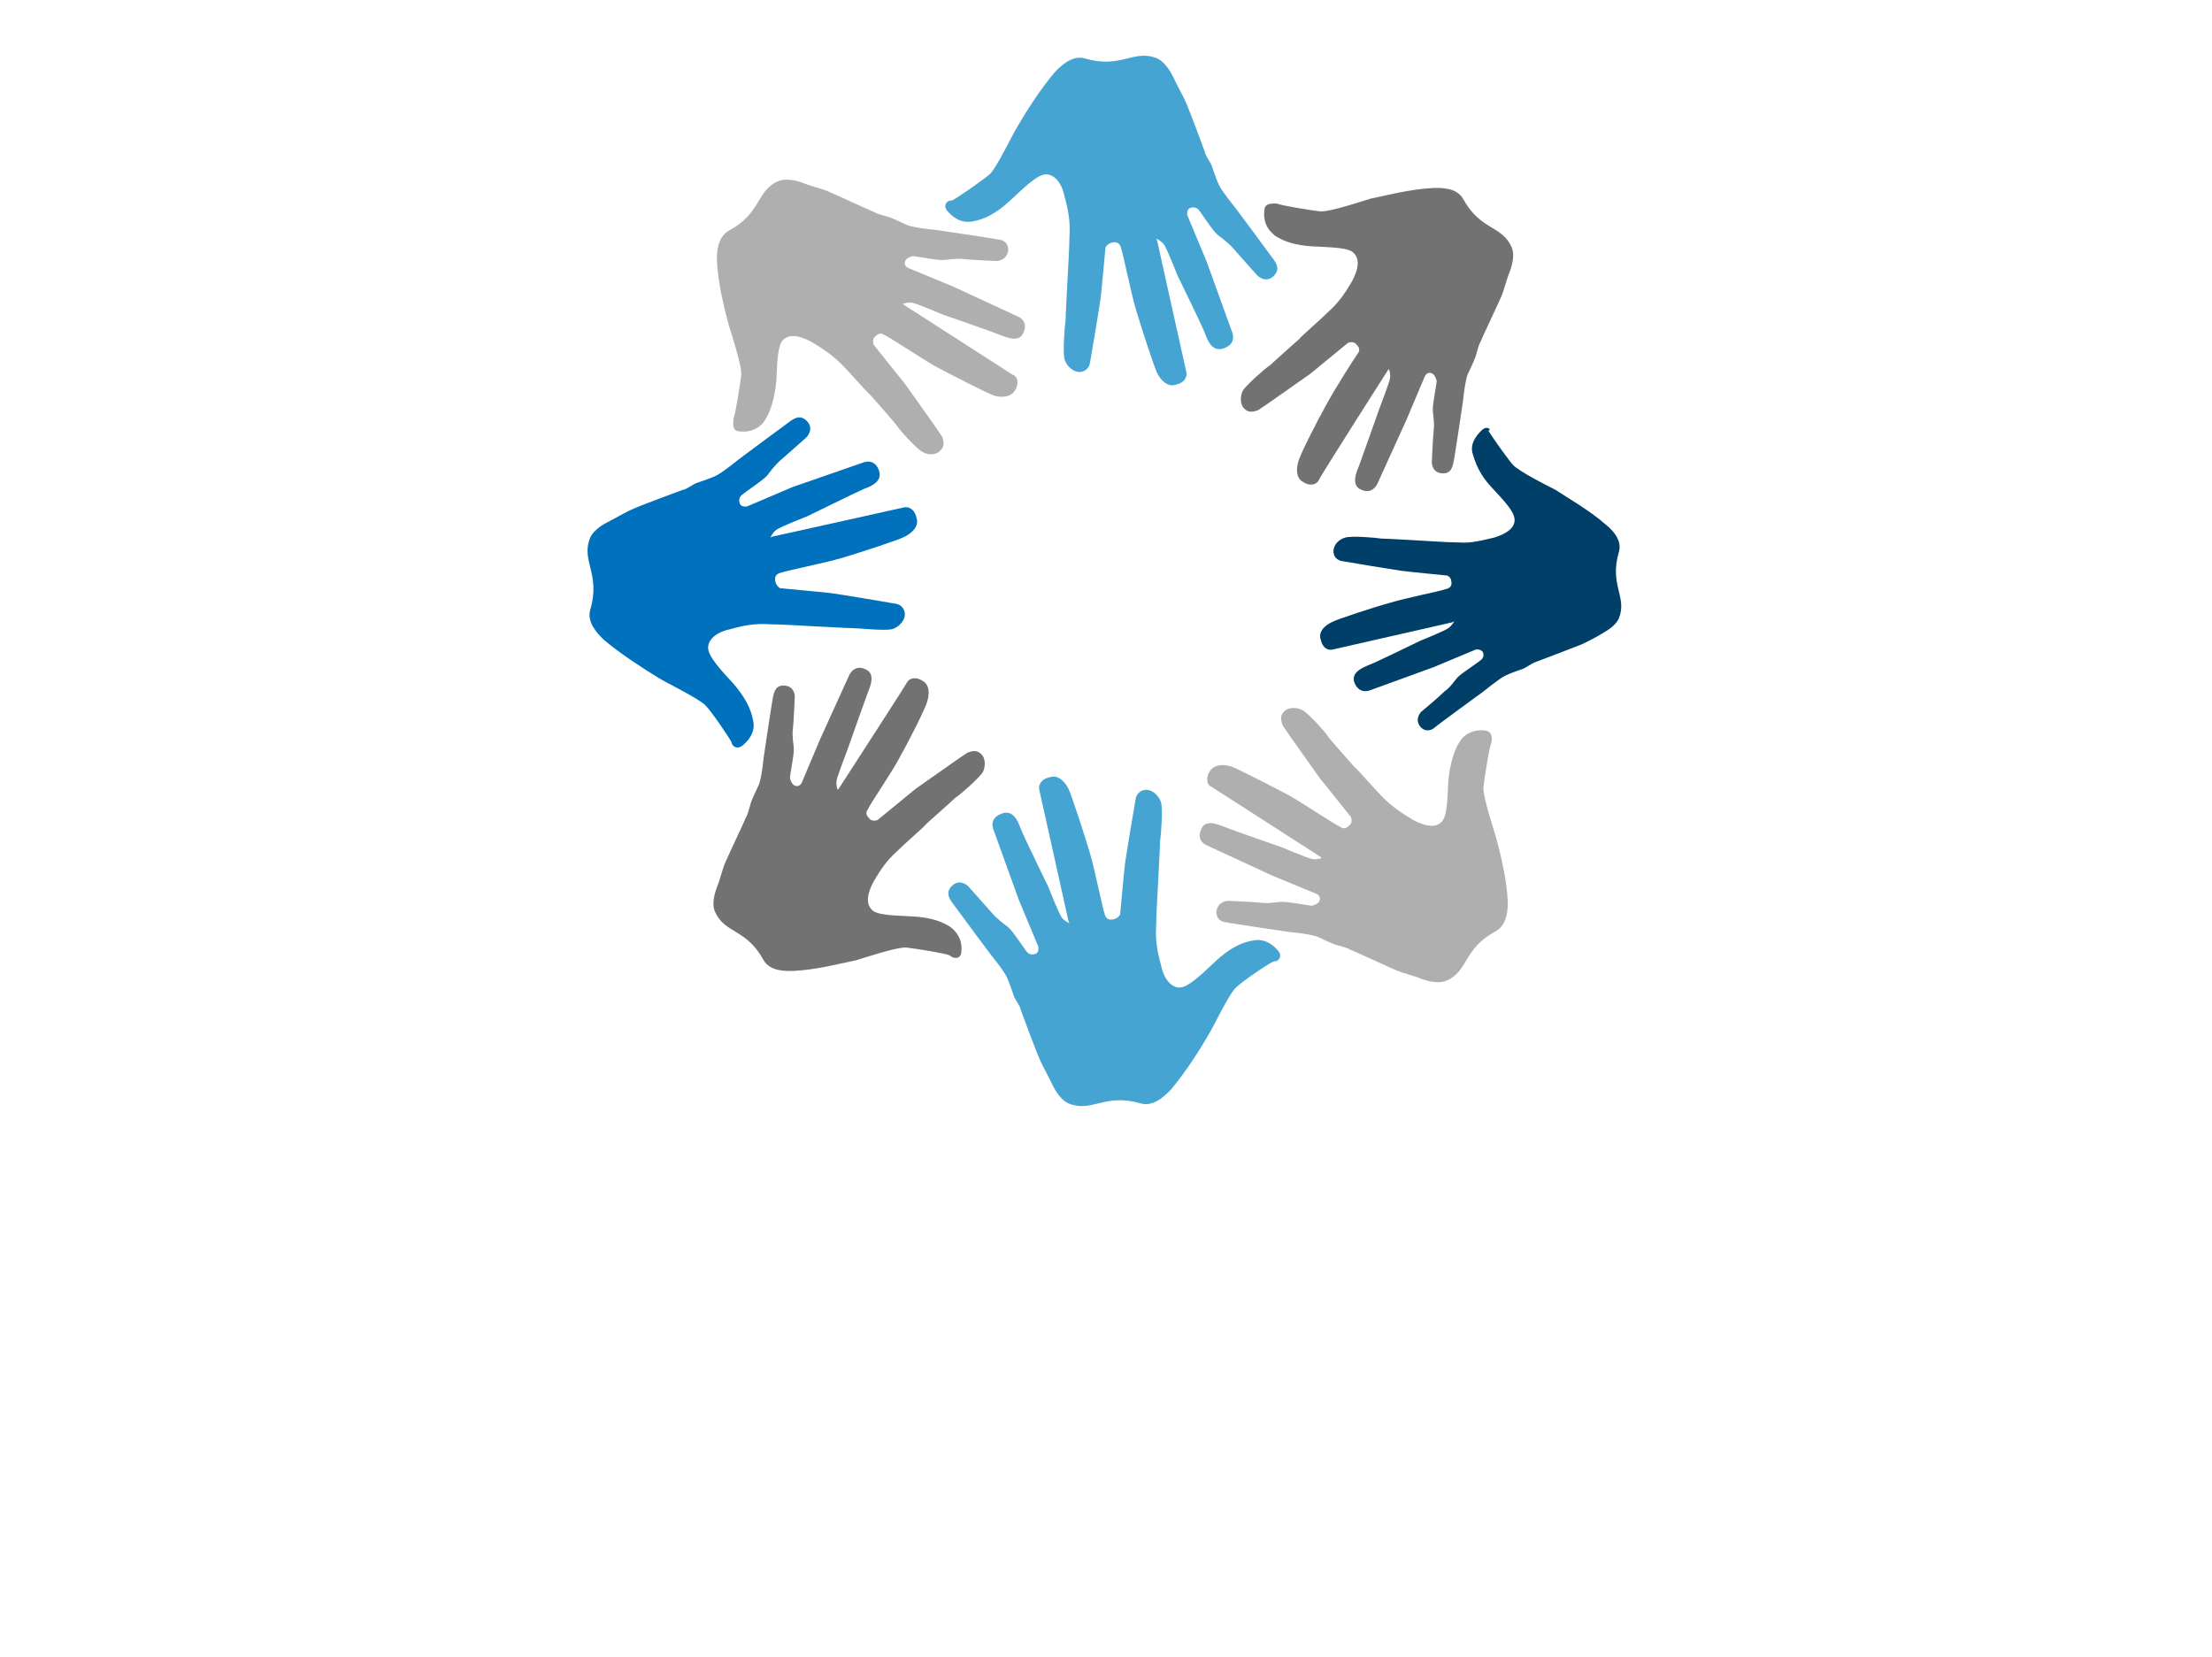
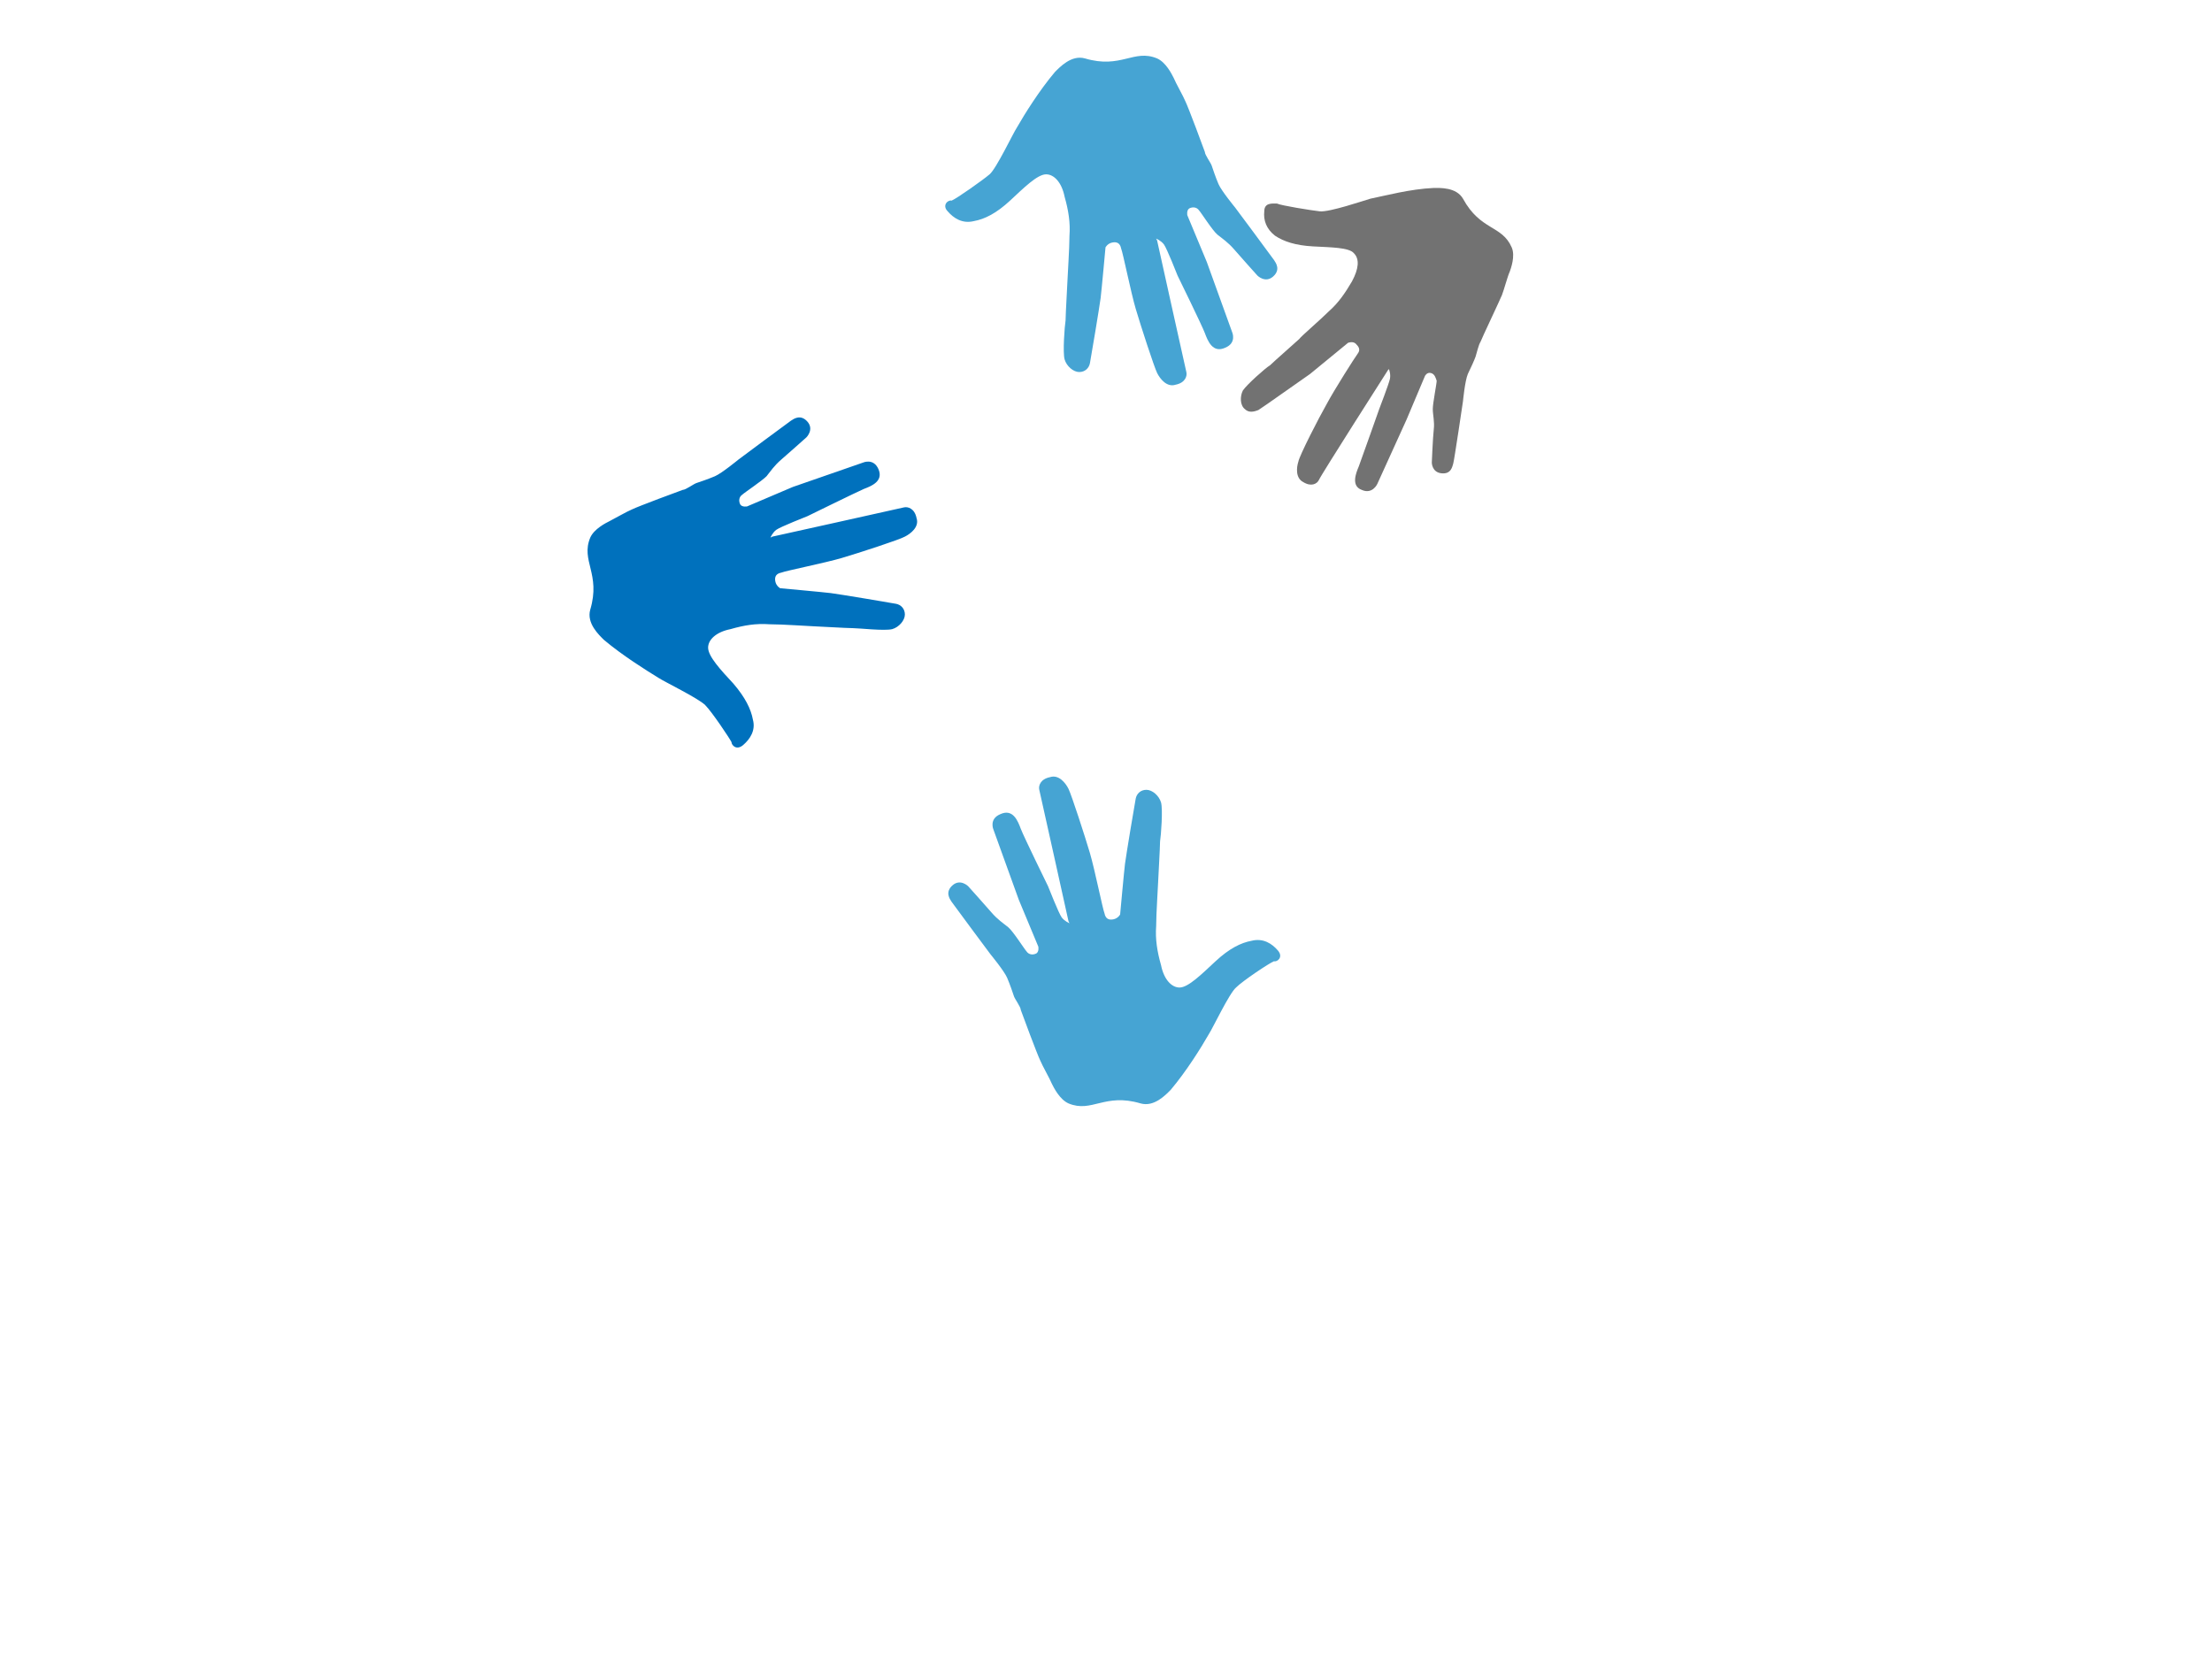
<svg xmlns="http://www.w3.org/2000/svg" version="1.1" id="Ebene_1" x="0px" y="0px" viewBox="0 0 227.1 170.1" style="enable-background:new 0 0 227.1 170.1;" xml:space="preserve">
  <style type="text/css">
	.st0{fill:#004068;}
	.st1{fill:#727272;}
	.st2{fill:#46A4D3;}
	.st3{fill:#AFAFAF;}
	.st4{fill:#0071BD;}
</style>
-   <path class="st0" d="M152.1,44.2c-0.6,0.6-1.2,1.4-0.9,2.4s0.7,2.1,1.9,3.4c1.2,1.3,2.4,2.5,2.4,3.4c0,0.8-0.8,1.4-2.1,1.8  c-1.3,0.3-2.4,0.6-3.6,0.5c-1.2,0-3.9-0.2-4.1-0.2c-0.2,0-3.3-0.2-3.9-0.2c-0.6-0.1-3-0.3-3.7-0.1c-0.7,0.2-1.2,0.8-1.2,1.4  c0,0.6,0.4,0.9,0.8,1c0.5,0.1,5.4,0.9,6.1,1c0.7,0.1,4.8,0.5,4.8,0.5s0.4,0.2,0.4,0.6c0.1,0.4-0.1,0.7-0.6,0.8  c-0.5,0.2-4.1,0.9-5.7,1.4c-1.5,0.4-5.5,1.7-6,2c-0.6,0.3-1.4,0.9-1.1,1.8c0.2,0.9,0.8,1.1,1.2,1c0.4-0.1,12.3-2.8,12.3-2.8l0.2-0.1  c0,0-0.2,0.4-0.6,0.7c-0.4,0.3-2.9,1.3-2.9,1.3s-4.7,2.3-5.3,2.5c-0.7,0.3-1.9,0.8-1.4,1.9c0.5,1.1,1.5,0.7,1.5,0.7l6.6-2.4l4.3-1.8  c0,0,0.4-0.1,0.7,0.2c0.2,0.3,0.1,0.7-0.2,0.9c-0.2,0.2-1.9,1.3-2.3,1.7s-0.7,1-1.4,1.5c-0.6,0.6-2.4,2.1-2.4,2.1s-0.7,0.7-0.1,1.5  c0.6,0.7,1.3,0.3,1.5,0.1s5-3.7,5-3.7s1.6-1.3,2.2-1.6c0.6-0.3,1.5-0.6,1.8-0.7s1-0.6,1.3-0.7c0.3-0.1,4.2-1.6,4.7-1.8  c0.5-0.2,1.8-0.9,2.1-1.1c0.3-0.2,1.4-0.7,1.8-1.6c0.9-2.2-1-3.4,0-6.8c0.4-1.3-0.8-2.4-1.3-2.8c-1.7-1.5-4-2.8-5.2-3.6  c-0.6-0.3-3.8-1.9-4.4-2.6s-2.3-3.1-2.5-3.5C153.2,44.2,152.7,43.6,152.1,44.2z" />
  <path class="st1" d="M129.8,21.7c-0.1,0.9,0.2,1.8,1.1,2.5c0.9,0.6,2.1,1,3.9,1.1c1.8,0.1,3.7,0.1,4.2,0.7c0.6,0.6,0.5,1.6-0.2,2.9  c-0.7,1.2-1.4,2.2-2.3,3c-0.9,0.9-3,2.7-3.1,2.9c-0.2,0.2-2.6,2.3-3,2.7c-0.5,0.3-2.4,2-2.8,2.6c-0.3,0.6-0.3,1.5,0.2,1.9  c0.4,0.4,0.9,0.3,1.4,0.1c0.5-0.3,4.7-3.3,5.3-3.7c0.6-0.5,3.9-3.2,3.9-3.2s0.5-0.2,0.8,0.1c0.3,0.3,0.5,0.6,0.2,1s-2.4,3.7-3.2,5.2  c-0.8,1.4-2.8,5.3-2.9,5.9c-0.2,0.6-0.3,1.7,0.5,2.1c0.8,0.5,1.4,0.2,1.6-0.2c0.2-0.5,7.1-11.3,7.1-11.3l0.1-0.1c0,0,0.2,0.5,0.1,1  c-0.1,0.5-1.1,3.1-1.1,3.1s-1.8,5.1-2.1,5.9c-0.3,0.7-0.8,2,0.3,2.4c1.1,0.5,1.6-0.6,1.6-0.6l3-6.6l1.9-4.5c0,0,0.2-0.4,0.6-0.3  c0.4,0.1,0.5,0.5,0.6,0.8c0,0.3-0.4,2.3-0.4,2.9s0.2,1.3,0.1,2.1c-0.1,0.9-0.2,3.4-0.2,3.4s0,1,1,1.1c1,0.1,1.1-0.7,1.2-1  c0.1-0.3,1-6.4,1-6.4s0.2-2.1,0.5-2.8c0.3-0.6,0.7-1.5,0.8-1.8c0.1-0.3,0.3-1.2,0.5-1.5c0.1-0.3,2-4.3,2.2-4.8  c0.2-0.5,0.6-2,0.8-2.4c0.1-0.3,0.6-1.6,0.2-2.5c-1-2.3-3.2-1.7-5-5c-0.7-1.2-2.4-1.1-3-1.1c-2.4,0.1-5,0.8-6.5,1.1  c-0.7,0.2-4.2,1.4-5.2,1.3c-0.9-0.1-4-0.6-4.4-0.8C130.6,20.9,129.8,20.8,129.8,21.7z" />
  <path class="st2" d="M97.3,21.7c0.6,0.7,1.5,1.3,2.7,1c1.1-0.2,2.3-0.8,3.7-2.1c1.4-1.3,2.8-2.7,3.7-2.7c0.8,0,1.6,0.8,1.9,2.3  c0.4,1.4,0.6,2.7,0.5,4c0,1.3-0.2,4.2-0.2,4.5c0,0.2-0.2,3.6-0.2,4.2c-0.1,0.6-0.3,3.3-0.1,4c0.2,0.7,0.9,1.3,1.5,1.3s1-0.4,1.1-0.9  c0.1-0.5,1-5.9,1.1-6.7c0.1-0.8,0.5-5.2,0.5-5.2s0.2-0.4,0.7-0.5c0.5-0.1,0.8,0.1,0.9,0.6c0.2,0.5,1,4.5,1.5,6.2s1.9,6,2.2,6.6  c0.3,0.6,1,1.5,1.9,1.2c1-0.2,1.2-0.9,1.1-1.3c-0.1-0.4-3-13.5-3-13.5l-0.1-0.2c0,0,0.5,0.2,0.8,0.6c0.3,0.4,1.4,3.2,1.4,3.2  s2.5,5.1,2.8,5.9c0.3,0.8,0.8,2.1,2.1,1.5c1.2-0.5,0.7-1.6,0.7-1.6l-2.6-7.2l-2-4.8c0,0-0.1-0.5,0.2-0.7c0.4-0.2,0.8-0.1,1,0.2  c0.2,0.2,1.4,2.1,1.9,2.5c0.5,0.4,1.1,0.8,1.7,1.5c0.6,0.7,2.4,2.7,2.4,2.7s0.8,0.8,1.6,0.1c0.8-0.7,0.3-1.4,0.1-1.7  c-0.2-0.3-4-5.4-4-5.4s-1.4-1.7-1.7-2.4c-0.3-0.7-0.6-1.6-0.7-1.9s-0.7-1.1-0.7-1.4c-0.1-0.3-1.7-4.6-2-5.2c-0.2-0.5-1-1.9-1.2-2.4  c-0.2-0.4-0.8-1.6-1.7-2c-2.4-1-3.7,1.1-7.4,0c-1.4-0.4-2.6,0.9-3.1,1.4c-1.6,1.9-3.1,4.3-3.9,5.7c-0.4,0.6-2.1,4.2-2.8,4.8  s-3.4,2.5-3.9,2.7C97.3,20.5,96.7,21.1,97.3,21.7z" />
-   <path class="st3" d="M76,44.3c0.9,0.1,1.9-0.2,2.5-1.1c0.6-0.9,1-2.2,1.2-4c0.1-1.9,0.1-3.7,0.7-4.3s1.6-0.5,2.9,0.2  c1.2,0.7,2.2,1.4,3.1,2.3c0.9,0.9,2.7,3,2.9,3.1c0.2,0.2,2.3,2.6,2.7,3.1c0.3,0.5,2,2.4,2.7,2.8s1.5,0.3,1.9-0.2  c0.4-0.4,0.3-0.9,0.1-1.4c-0.3-0.5-3.3-4.7-3.8-5.4c-0.5-0.6-3.2-4-3.2-4s-0.2-0.5,0.1-0.8c0.3-0.3,0.6-0.5,1-0.2  c0.5,0.2,3.8,2.4,5.2,3.2c1.5,0.8,5.4,2.8,6,3c0.6,0.2,1.7,0.3,2.2-0.5c0.5-0.8,0.2-1.5-0.2-1.6c-0.3-0.2-11.2-7.2-11.2-7.2  l-0.1-0.1c0,0,0.5-0.2,1-0.1c0.5,0.1,3.1,1.2,3.1,1.2s5.2,1.8,5.9,2.1c0.8,0.3,2,0.8,2.4-0.3c0.5-1.2-0.6-1.6-0.6-1.6l-6.7-3.1  l-4.6-1.9c0,0-0.4-0.2-0.3-0.6c0.1-0.4,0.5-0.5,0.8-0.6c0.3,0,2.3,0.4,3,0.4s1.3-0.2,2.2-0.1c0.9,0.1,3.4,0.2,3.4,0.2s1,0,1.2-1  c0.1-1-0.7-1.2-1-1.2c-0.3-0.1-6.5-1-6.5-1s-2.2-0.2-2.9-0.5c-0.6-0.3-1.5-0.7-1.8-0.8c-0.3-0.1-1.2-0.3-1.5-0.5  c-0.3-0.1-4.4-2-4.9-2.2s-2-0.6-2.4-0.8c-0.3-0.1-1.6-0.6-2.6-0.2c-2.3,1-1.7,3.3-5.1,5.1c-1.2,0.7-1.2,2.4-1.2,3  c0.1,2.4,0.8,5.1,1.2,6.6c0.2,0.7,1.4,4.3,1.3,5.2c-0.1,0.9-0.6,4.1-0.8,4.5C75.3,43.5,75.1,44.3,76,44.3z" />
  <path class="st4" d="M76.3,76.5c0.7-0.6,1.3-1.5,1-2.6c-0.2-1.1-0.8-2.3-2-3.7c-1.3-1.4-2.6-2.8-2.6-3.7c0-0.8,0.8-1.6,2.3-1.9  c1.4-0.4,2.6-0.6,4-0.5c1.3,0,4.2,0.2,4.4,0.2s3.6,0.2,4.2,0.2s3.2,0.3,4,0.1c0.7-0.2,1.3-0.9,1.3-1.5c0-0.6-0.4-1-0.9-1.1  c-0.5-0.1-5.9-1-6.7-1.1c-0.8-0.1-5.2-0.5-5.2-0.5s-0.4-0.2-0.5-0.7c-0.1-0.5,0.1-0.8,0.6-0.9c0.5-0.2,4.5-1,6.2-1.5  c1.7-0.5,6-1.9,6.5-2.2c0.6-0.3,1.5-1,1.2-1.9c-0.2-1-0.9-1.2-1.3-1.1s-13.5,3-13.5,3l-0.2,0.1c0,0,0.2-0.5,0.6-0.8  c0.4-0.3,3.2-1.4,3.2-1.4s5.1-2.5,5.8-2.8c0.8-0.3,2-0.8,1.5-2c-0.5-1.2-1.6-0.7-1.6-0.7L81.4,50l-4.7,2c0,0-0.5,0.1-0.7-0.2  c-0.2-0.4-0.1-0.8,0.2-1c0.2-0.2,2-1.4,2.5-1.9c0.4-0.5,0.8-1.1,1.5-1.7c0.7-0.6,2.6-2.3,2.6-2.3s0.8-0.8,0.1-1.6  c-0.7-0.8-1.4-0.3-1.7-0.1c-0.3,0.2-5.4,4-5.4,4s-1.7,1.4-2.4,1.7s-1.6,0.6-1.9,0.7c-0.3,0.1-1.1,0.7-1.4,0.7  c-0.3,0.1-4.6,1.7-5.2,2c-0.5,0.2-1.9,1-2.3,1.2c-0.4,0.2-1.6,0.8-2,1.7c-1,2.4,1.1,3.7,0,7.4c-0.4,1.4,0.9,2.6,1.4,3.1  c1.9,1.6,4.3,3.1,5.6,3.9c0.6,0.4,4.1,2.1,4.8,2.8s2.5,3.4,2.7,3.8C75.1,76.5,75.6,77.1,76.3,76.5z" />
-   <path class="st1" d="M98.7,97.7c0.1-0.9-0.2-1.8-1.1-2.5c-0.9-0.6-2.1-1-3.9-1.1c-1.8-0.1-3.7-0.1-4.2-0.7c-0.6-0.6-0.5-1.6,0.2-2.9  c0.7-1.2,1.4-2.2,2.3-3c0.9-0.9,3-2.7,3.1-2.9c0.2-0.2,2.6-2.3,3-2.7c0.5-0.3,2.4-2,2.8-2.6c0.3-0.6,0.3-1.5-0.2-1.9  c-0.4-0.4-0.9-0.3-1.4-0.1c-0.5,0.3-4.7,3.3-5.3,3.7c-0.6,0.5-3.9,3.2-3.9,3.2s-0.5,0.2-0.8-0.1s-0.5-0.6-0.2-1  c0.2-0.5,2.4-3.7,3.2-5.2c0.8-1.4,2.8-5.3,2.9-5.9c0.2-0.6,0.3-1.7-0.5-2.1c-0.8-0.5-1.4-0.2-1.6,0.2S86.1,81,86.1,81L86,81.1  c0,0-0.2-0.5-0.1-1c0.1-0.5,1.1-3.1,1.1-3.1s1.8-5.1,2.1-5.9c0.3-0.7,0.8-2-0.3-2.4c-1.1-0.5-1.6,0.6-1.6,0.6l-3,6.6l-1.9,4.5  c0,0-0.2,0.4-0.6,0.3c-0.4-0.1-0.5-0.5-0.6-0.8c0-0.3,0.4-2.3,0.4-2.9s-0.2-1.3-0.1-2.1c0.1-0.9,0.2-3.4,0.2-3.4s0-1-1-1.1  c-1-0.1-1.1,0.7-1.2,1c-0.1,0.3-1,6.4-1,6.4s-0.2,2.1-0.5,2.8c-0.3,0.6-0.7,1.5-0.8,1.8s-0.3,1.2-0.5,1.5c-0.1,0.3-2,4.3-2.2,4.8  c-0.2,0.5-0.6,2-0.8,2.4c-0.1,0.3-0.6,1.6-0.2,2.5c1,2.3,3.2,1.7,5,5c0.7,1.2,2.4,1.1,3,1.1c2.4-0.1,5-0.8,6.5-1.1  c0.7-0.2,4.2-1.4,5.2-1.3c0.9,0.1,4,0.6,4.4,0.8C97.9,98.5,98.7,98.5,98.7,97.7z" />
  <path class="st2" d="M131.2,97.6c-0.6-0.7-1.5-1.3-2.7-1c-1.1,0.2-2.3,0.8-3.7,2.1c-1.4,1.3-2.8,2.7-3.7,2.7c-0.8,0-1.6-0.8-1.9-2.3  c-0.4-1.4-0.6-2.7-0.5-4c0-1.3,0.2-4.2,0.2-4.5c0-0.2,0.2-3.6,0.2-4.2c0.1-0.6,0.3-3.3,0.1-4c-0.2-0.7-0.9-1.3-1.5-1.3  s-1,0.4-1.1,0.9c-0.1,0.5-1,5.9-1.1,6.7c-0.1,0.8-0.5,5.2-0.5,5.2s-0.2,0.4-0.7,0.5c-0.5,0.1-0.8-0.1-0.9-0.6  c-0.2-0.5-1-4.5-1.5-6.2c-0.5-1.7-1.9-6-2.2-6.6c-0.3-0.6-1-1.5-1.9-1.2c-1,0.2-1.2,0.9-1.1,1.3c0.1,0.4,3,13.5,3,13.5l0.1,0.2  c0,0-0.5-0.2-0.8-0.6s-1.4-3.2-1.4-3.2s-2.5-5.1-2.8-5.9c-0.3-0.8-0.8-2.1-2.1-1.5c-1.2,0.5-0.7,1.6-0.7,1.6l2.6,7.2l2,4.8  c0,0,0.1,0.5-0.2,0.7c-0.4,0.2-0.8,0.1-1-0.2c-0.2-0.2-1.4-2.1-1.9-2.5c-0.5-0.4-1.1-0.8-1.7-1.5c-0.6-0.7-2.4-2.7-2.4-2.7  s-0.8-0.8-1.6-0.1c-0.8,0.7-0.3,1.4-0.1,1.7s4,5.4,4,5.4s1.4,1.7,1.7,2.4c0.3,0.7,0.6,1.6,0.7,1.9c0.1,0.3,0.7,1.1,0.7,1.4  c0.1,0.3,1.7,4.6,2,5.2c0.2,0.5,1,1.9,1.2,2.4c0.2,0.4,0.8,1.6,1.7,2c2.4,1,3.7-1.1,7.4,0c1.4,0.4,2.6-0.9,3.1-1.4  c1.6-1.9,3.1-4.3,3.9-5.7c0.4-0.6,2.1-4.2,2.8-4.8c0.7-0.7,3.4-2.5,3.9-2.7C131.1,98.8,131.8,98.3,131.2,97.6z" />
-   <path class="st3" d="M152.4,75c-0.9-0.1-1.9,0.2-2.5,1.1c-0.6,0.9-1,2.2-1.2,4c-0.1,1.9-0.1,3.7-0.7,4.3c-0.6,0.6-1.6,0.5-2.9-0.2  c-1.2-0.7-2.2-1.4-3.1-2.3c-0.9-0.9-2.7-3-2.9-3.1c-0.2-0.2-2.3-2.6-2.7-3.1c-0.3-0.5-2-2.4-2.7-2.8c-0.6-0.3-1.5-0.3-1.9,0.2  c-0.4,0.4-0.3,0.9-0.1,1.4c0.3,0.5,3.3,4.7,3.8,5.4c0.5,0.6,3.2,4,3.2,4s0.2,0.5-0.1,0.8c-0.3,0.3-0.6,0.5-1,0.2  c-0.5-0.2-3.8-2.4-5.2-3.2c-1.5-0.8-5.4-2.8-6-3c-0.6-0.2-1.7-0.3-2.2,0.5c-0.5,0.8-0.2,1.5,0.2,1.6c0.3,0.2,11.2,7.2,11.2,7.2  l0.1,0.1c0,0-0.5,0.2-1,0.1c-0.5-0.1-3.1-1.2-3.1-1.2s-5.2-1.8-5.9-2.1c-0.8-0.3-2-0.8-2.4,0.3c-0.5,1.2,0.6,1.6,0.6,1.6l6.7,3.1  l4.6,1.9c0,0,0.4,0.2,0.3,0.6c-0.1,0.4-0.5,0.5-0.8,0.6c-0.3,0-2.3-0.4-3-0.4s-1.3,0.2-2.2,0.1s-3.4-0.2-3.4-0.2s-1,0-1.2,1  c-0.1,1,0.7,1.2,1,1.2c0.3,0.1,6.5,1,6.5,1s2.2,0.2,2.9,0.5c0.6,0.3,1.5,0.7,1.8,0.8c0.3,0.1,1.2,0.3,1.5,0.5c0.3,0.1,4.4,2,4.9,2.2  c0.5,0.2,2,0.6,2.4,0.8c0.3,0.1,1.6,0.6,2.6,0.2c2.3-1,1.7-3.3,5.1-5.1c1.2-0.7,1.2-2.4,1.2-3c-0.1-2.4-0.8-5.1-1.2-6.6  c-0.2-0.7-1.4-4.3-1.3-5.2c0.1-0.9,0.6-4.1,0.8-4.5C153.2,75.9,153.3,75.1,152.4,75z" />
</svg>